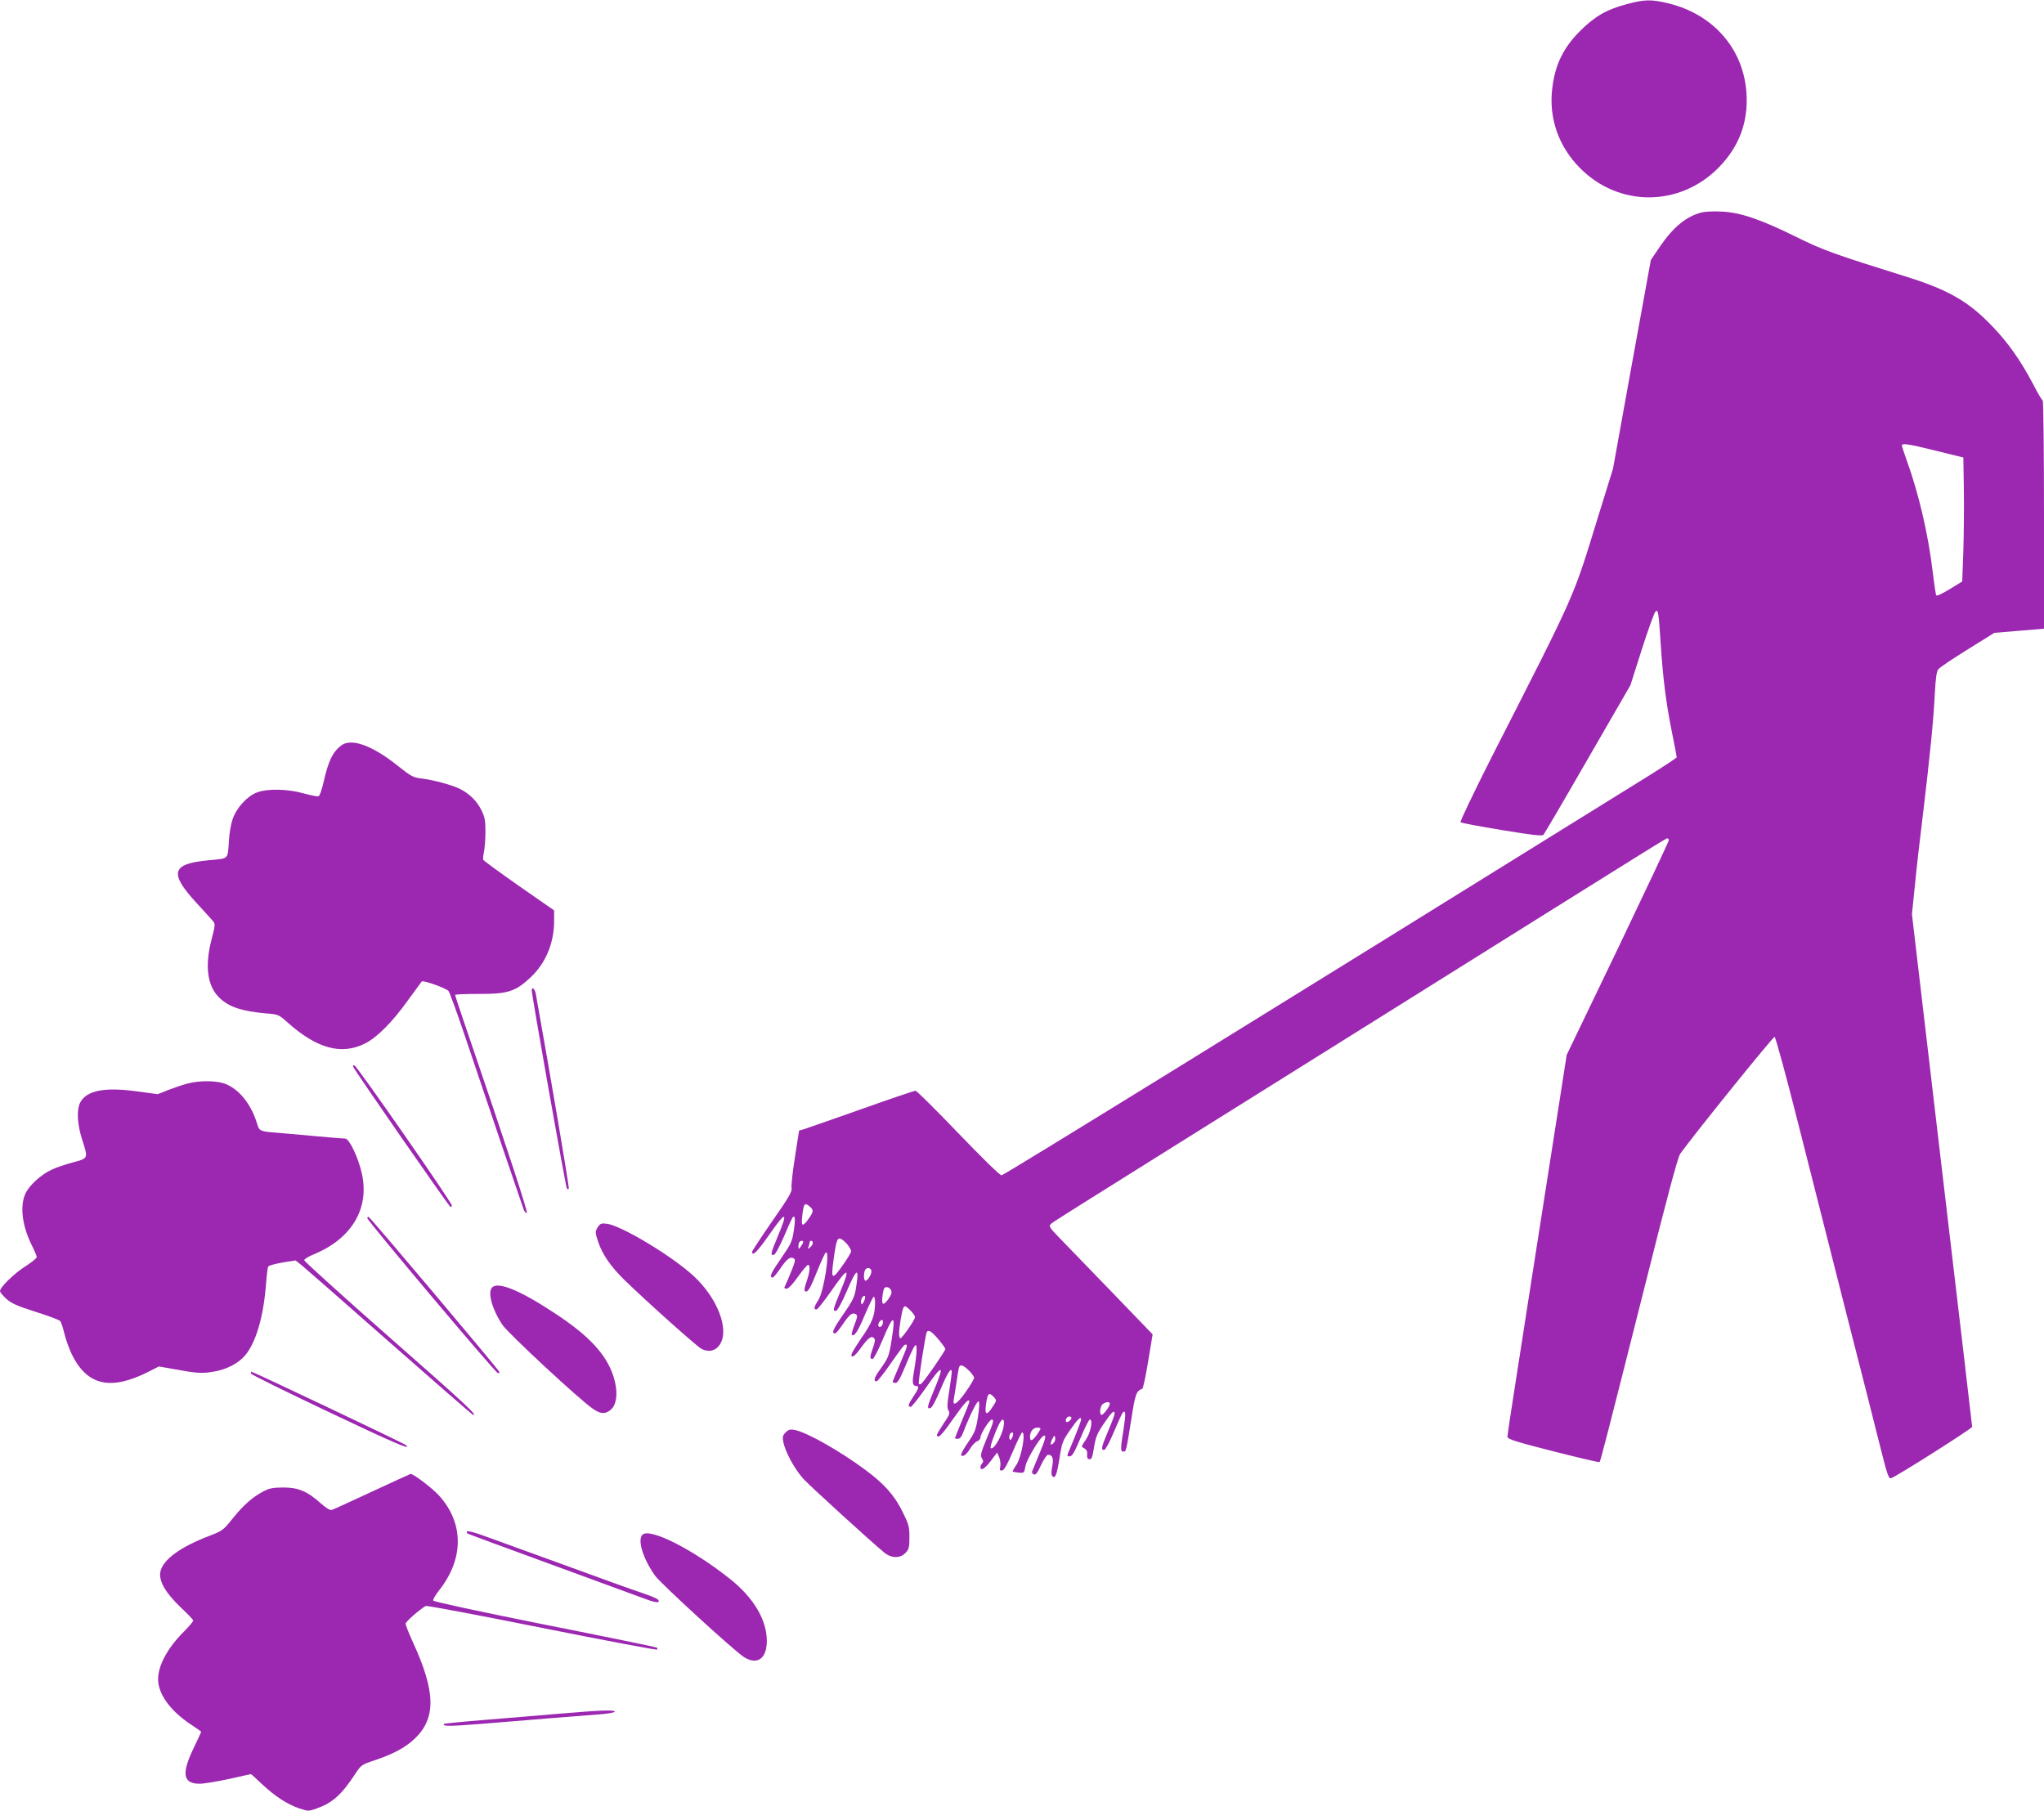
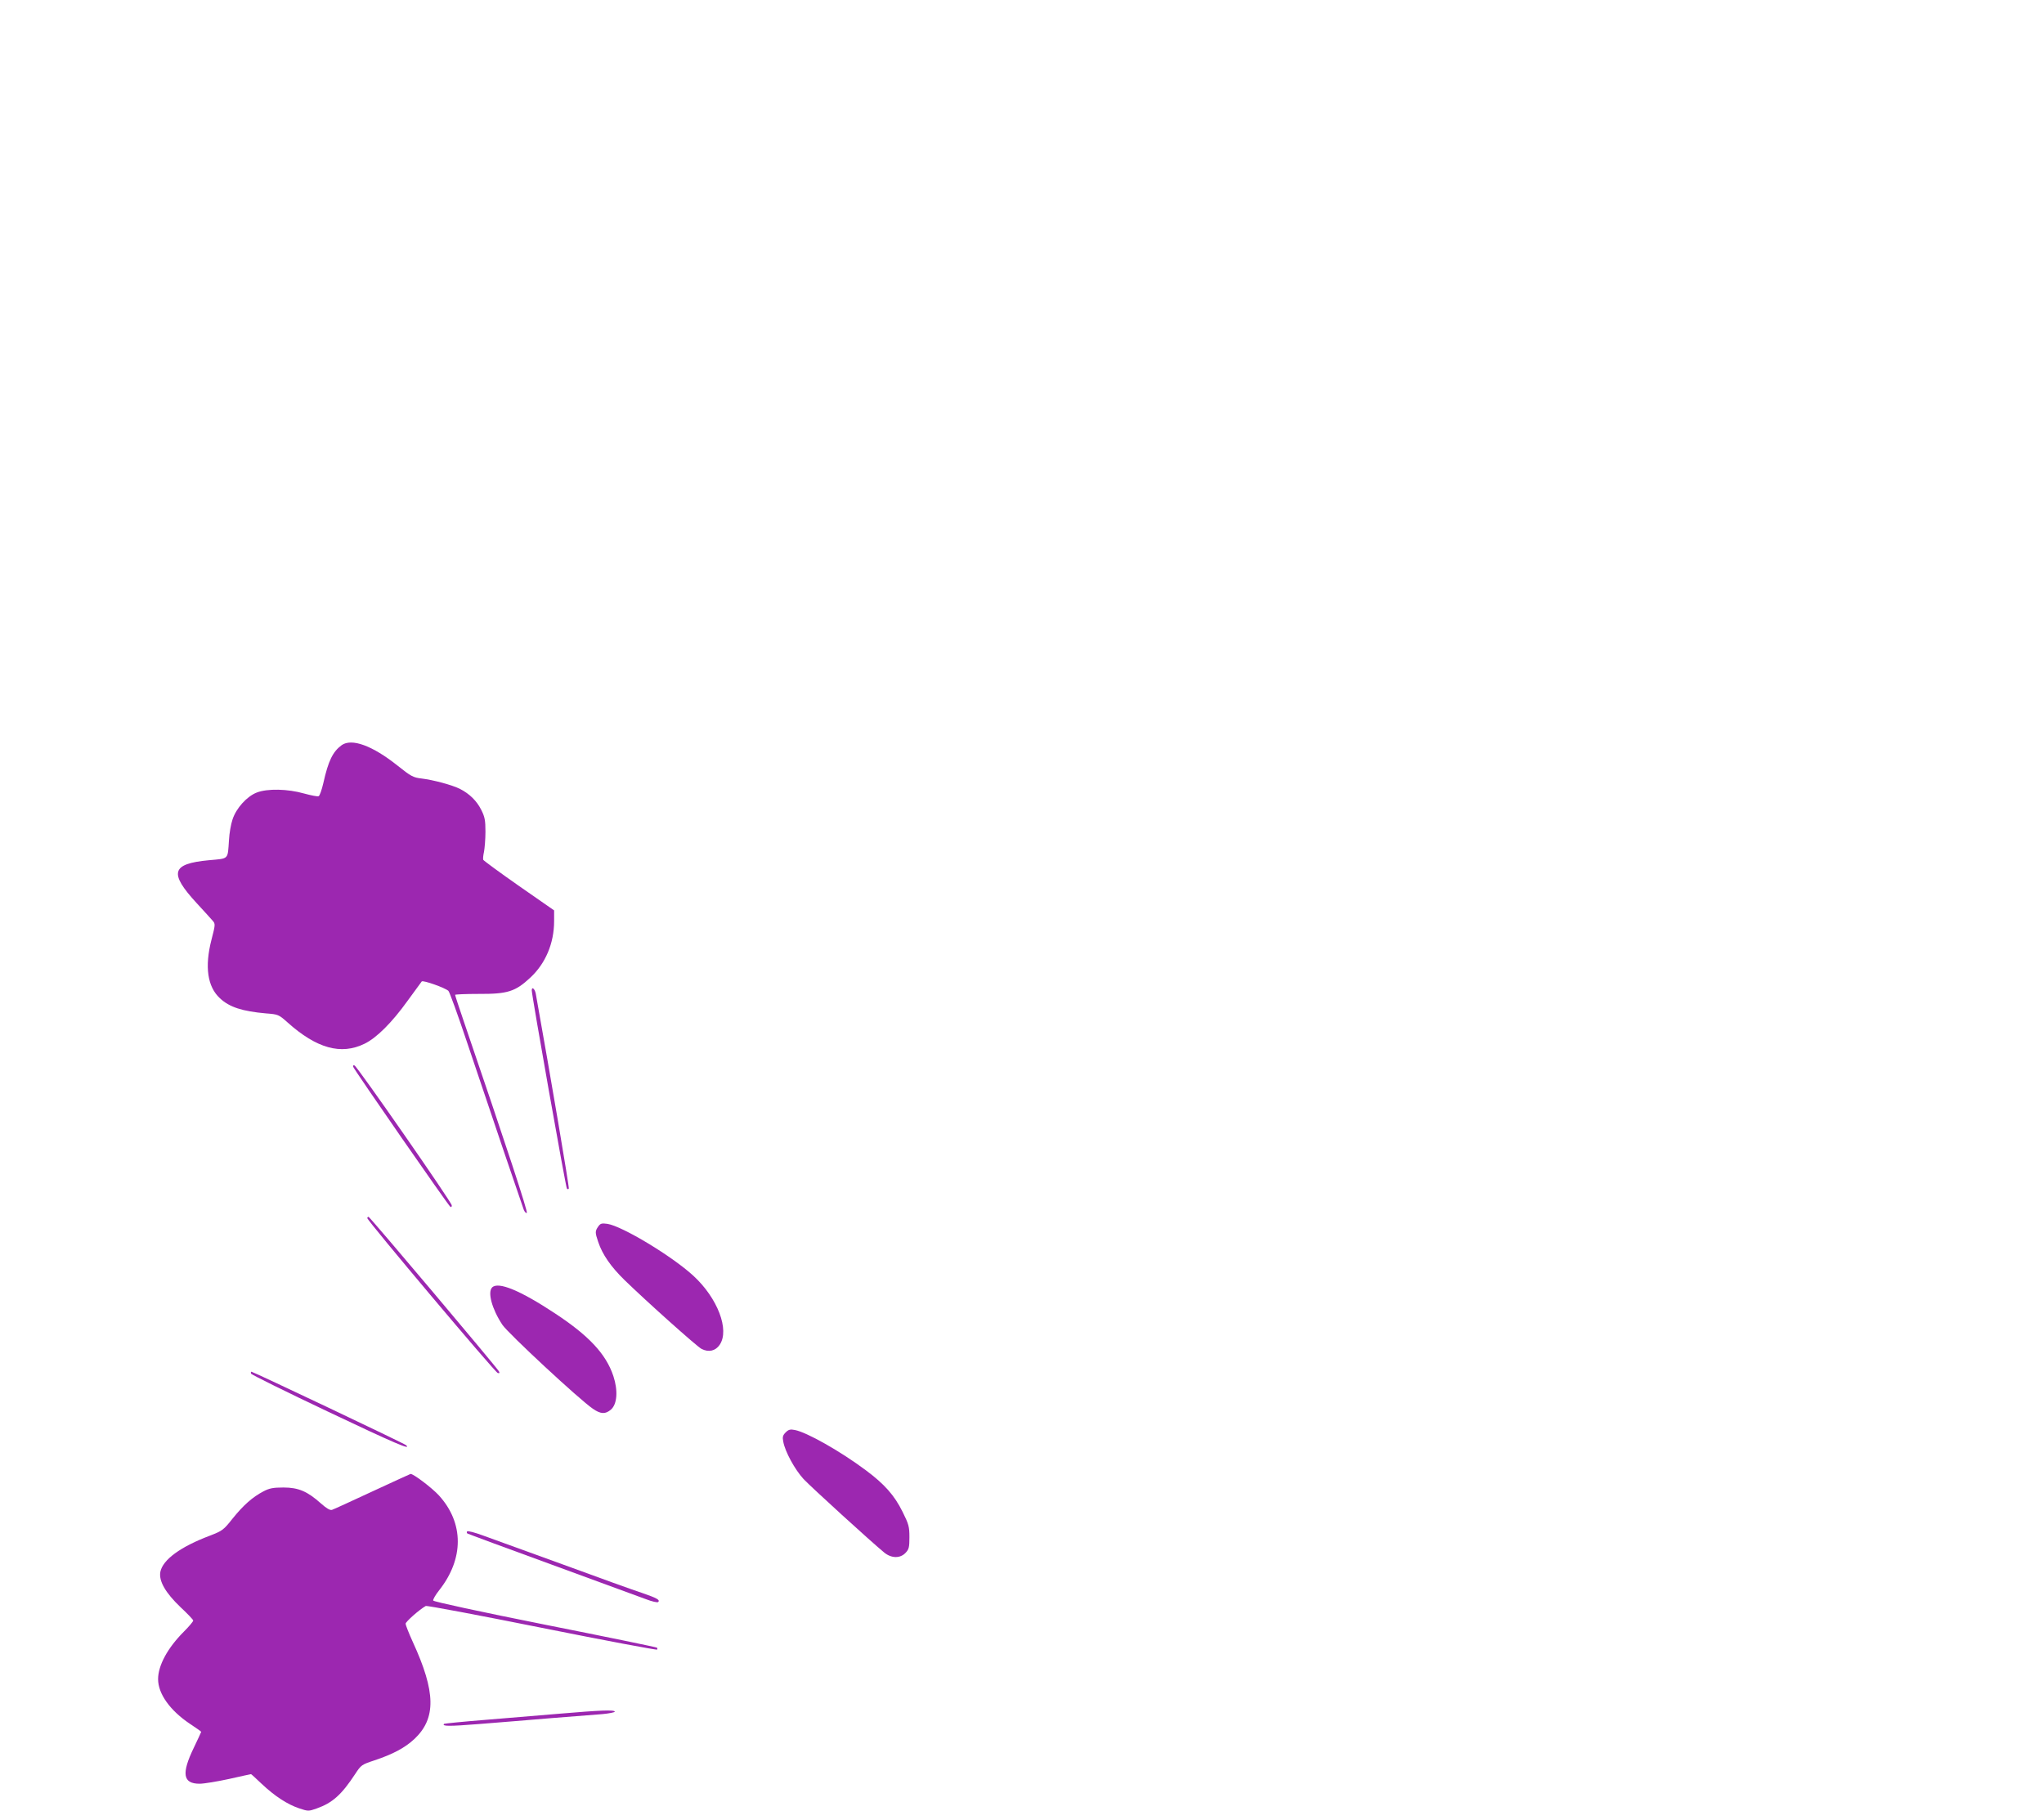
<svg xmlns="http://www.w3.org/2000/svg" version="1.0" width="1280pt" height="1134pt" viewBox="0 0 1280 1134" preserveAspectRatio="xMidYMid meet">
  <g transform="translate(0,1134) scale(0.1,-0.1)" fill="#9c27b0" stroke="none">
-     <path d="M10187 11314 c-125 -33 -199 -76 -288 -164 -107 -105 -160 -212 -178 -360 -24 -187 39 -369 175 -504 243 -244 622 -242 865 3 129 131 187 284 176 465 -17 278 -206 496 -489 565 -107 26 -149 25 -261 -5z" />
-     <path d="M10657 10010 c-97 -25 -179 -92 -262 -214 l-57 -84 -119 -654 -118 -653 -90 -290 c-165 -535 -127 -451 -676 -1528 -108 -214 -193 -392 -189 -396 5 -5 122 -26 259 -49 195 -32 252 -39 261 -29 6 7 131 220 277 474 l267 462 71 223 c39 123 78 229 85 237 18 19 20 3 34 -204 14 -217 34 -373 71 -555 16 -79 29 -147 29 -152 0 -4 -78 -55 -172 -114 -2380 -1478 -4042 -2504 -4056 -2504 -11 0 -125 112 -272 265 -140 146 -260 265 -267 265 -7 0 -160 -52 -340 -116 -181 -64 -342 -120 -358 -125 l-31 -9 -26 -167 c-15 -93 -24 -180 -21 -194 4 -21 -19 -60 -121 -206 -69 -100 -126 -186 -126 -192 0 -32 33 1 105 104 109 156 123 154 55 -9 -44 -106 -47 -119 -24 -114 9 2 35 50 64 116 26 63 51 116 54 119 15 16 18 -12 7 -82 -10 -70 -17 -84 -81 -177 -63 -91 -75 -118 -51 -118 5 0 26 25 47 56 42 61 63 77 84 64 12 -7 10 -18 -9 -67 -20 -50 -36 -88 -49 -115 -2 -5 5 -8 15 -8 11 1 38 29 68 72 28 39 56 73 63 76 18 6 15 -40 -7 -103 -13 -37 -16 -57 -9 -61 16 -10 32 16 78 132 23 57 46 107 51 110 29 17 -12 -246 -47 -298 -27 -42 -30 -58 -11 -58 7 0 48 52 92 115 109 157 123 154 55 -9 -44 -107 -47 -119 -24 -114 9 2 36 51 66 121 65 151 80 156 58 18 -9 -54 -21 -78 -80 -163 -64 -92 -75 -118 -50 -118 5 0 27 26 49 59 42 62 59 74 81 61 11 -7 9 -19 -9 -66 -12 -31 -19 -59 -17 -62 15 -15 38 19 81 122 27 64 53 116 57 116 4 0 8 -17 8 -37 -1 -83 -17 -124 -89 -227 -53 -79 -67 -105 -56 -110 10 -3 28 14 55 52 46 64 67 79 83 63 9 -9 7 -24 -6 -60 -21 -59 -21 -71 -3 -71 7 0 33 48 61 115 69 166 85 170 60 14 -17 -112 -20 -119 -76 -198 -35 -49 -41 -71 -19 -71 4 0 32 34 62 75 102 145 110 155 119 155 15 0 11 -13 -36 -123 -25 -58 -45 -108 -45 -111 0 -3 8 -6 18 -6 13 0 29 26 61 104 23 57 49 112 56 123 13 16 14 14 15 -22 0 -22 -7 -78 -15 -124 -15 -84 -12 -100 18 -101 14 0 7 -22 -23 -65 -32 -47 -37 -65 -17 -65 6 0 48 52 92 115 108 157 123 155 55 -8 -44 -106 -47 -120 -24 -115 10 2 35 48 64 118 44 105 70 145 70 106 0 -8 -7 -61 -16 -118 -13 -80 -14 -106 -4 -121 10 -17 6 -28 -32 -83 -23 -35 -42 -67 -41 -71 6 -25 30 -1 102 102 73 103 101 133 101 106 0 -4 -20 -56 -45 -115 -25 -60 -45 -110 -45 -112 0 -2 8 -4 19 -4 13 0 24 14 36 48 40 104 86 195 94 186 6 -5 3 -46 -5 -99 -13 -80 -20 -97 -65 -162 -30 -44 -45 -74 -39 -78 14 -9 35 9 60 51 12 18 30 36 40 39 11 4 20 14 20 24 0 22 56 111 70 111 16 0 13 -14 -32 -121 -36 -87 -40 -104 -29 -121 9 -15 10 -23 2 -31 -6 -6 -11 -17 -11 -24 0 -27 27 -11 65 39 l39 52 13 -29 c7 -17 10 -43 7 -58 -5 -24 -3 -28 12 -25 13 2 33 39 68 121 27 64 53 117 57 117 24 0 -4 -153 -36 -203 -15 -21 -25 -40 -23 -42 2 -2 19 -5 38 -7 33 -3 34 -2 42 42 7 39 85 171 111 187 22 14 16 -15 -23 -108 -23 -56 -44 -108 -47 -114 -2 -7 3 -15 11 -18 12 -5 23 10 45 58 17 36 36 65 44 65 28 0 36 -23 26 -74 -6 -33 -6 -53 1 -60 18 -18 28 7 45 113 15 97 19 108 67 177 48 69 68 88 68 64 0 -9 -37 -105 -74 -192 -16 -36 -15 -38 3 -38 15 0 30 26 68 116 26 64 53 115 58 115 21 -3 4 -86 -26 -128 -29 -42 -29 -42 -9 -53 15 -8 20 -19 18 -38 -2 -19 2 -28 14 -30 13 -3 19 11 29 74 10 65 20 88 62 150 48 71 67 89 67 61 0 -7 -18 -56 -40 -107 -43 -102 -47 -120 -26 -120 8 0 33 45 61 112 26 62 51 117 56 122 19 20 20 -7 5 -104 -20 -124 -20 -140 -1 -140 17 0 17 -1 50 205 24 156 31 175 68 188 5 1 22 79 37 172 l28 169 -266 276 c-146 151 -293 303 -326 337 -53 55 -59 65 -46 77 17 16 -97 -55 2020 1269 1882 1178 1832 1147 1842 1147 5 0 8 -6 8 -13 0 -7 -144 -312 -319 -678 l-320 -665 -46 -295 c-187 -1196 -232 -1481 -275 -1761 -28 -175 -50 -326 -50 -335 0 -15 47 -30 286 -91 158 -40 289 -71 291 -68 6 6 51 182 283 1101 140 560 207 809 222 830 85 119 582 735 591 732 6 -2 71 -239 144 -528 73 -288 210 -828 304 -1199 95 -371 193 -757 218 -858 39 -155 48 -182 63 -179 29 8 508 311 508 322 0 6 -85 730 -189 1610 l-188 1600 18 175 c9 96 31 291 49 434 46 384 69 615 76 769 6 105 11 143 23 157 9 11 91 66 183 123 l167 104 156 13 155 13 0 713 c0 392 -4 714 -8 716 -5 2 -32 47 -60 102 -78 148 -155 258 -255 362 -148 155 -274 228 -532 309 -461 144 -523 166 -696 251 -224 111 -352 154 -467 159 -48 3 -104 0 -125 -5z m1468 -1493 l170 -42 3 -195 c2 -107 0 -282 -3 -388 l-7 -193 -37 -23 c-76 -48 -120 -70 -125 -65 -4 3 -13 66 -22 140 -27 235 -88 498 -164 707 -16 45 -30 87 -30 92 0 16 37 11 215 -33z m-7053 -4734 c24 -21 23 -30 -8 -75 -38 -54 -48 -49 -40 18 9 79 15 87 48 57z m237 -239 c12 -15 21 -33 21 -40 0 -7 -21 -42 -46 -78 -74 -106 -82 -103 -64 26 17 124 24 142 49 128 11 -5 29 -22 40 -36z m-279 18 c0 -5 -7 -17 -15 -28 -14 -19 -14 -19 -15 2 0 11 3 24 7 27 9 10 23 9 23 -1z m60 -6 c0 -7 -8 -20 -17 -27 -15 -12 -16 -12 -10 4 4 10 7 23 7 28 0 5 5 9 10 9 6 0 10 -6 10 -14z m366 -171 c7 -17 -21 -65 -36 -65 -11 0 -13 40 -4 64 8 20 33 21 40 1z m123 -123 c8 -14 4 -28 -15 -56 -14 -20 -29 -34 -35 -30 -8 5 -5 55 6 92 6 18 33 15 44 -6z m-170 -74 c-12 -20 -14 -21 -17 -5 -2 10 2 25 9 34 18 21 23 0 8 -29z m293 -55 c15 -15 28 -33 28 -41 0 -17 -80 -132 -91 -132 -12 0 -11 44 1 116 18 98 19 99 62 57z m-176 -88 c-7 -18 -26 -20 -26 -2 0 18 24 41 28 27 2 -6 1 -17 -2 -25z m353 -95 c23 -27 41 -53 41 -58 0 -11 -136 -209 -151 -217 -5 -4 -12 -5 -15 -2 -6 5 41 311 50 326 11 16 31 3 75 -49z m188 -192 c18 -18 33 -38 33 -46 0 -7 -23 -47 -52 -88 -54 -77 -85 -96 -75 -46 3 15 10 63 17 107 6 44 13 86 16 93 6 20 26 14 61 -20z m158 -168 c17 -19 17 -21 -9 -60 -37 -56 -50 -52 -42 12 10 75 19 83 51 48z m725 -41 c0 -15 -39 -69 -51 -69 -17 0 -10 59 9 69 23 14 42 14 42 0z m-240 -88 c0 -12 -26 -32 -33 -25 -9 10 4 34 19 34 8 0 14 -4 14 -9z m-425 -53 c-10 -61 -64 -152 -81 -136 -6 7 23 90 53 151 21 42 36 34 28 -15z m229 -20 c-38 -65 -64 -85 -64 -47 0 34 19 59 46 59 17 0 23 -4 18 -12z m-171 -38 c-3 -11 -9 -23 -14 -26 -10 -6 -12 29 -2 39 13 13 21 7 16 -13z m253 -48 c-20 -20 -22 -1 -4 31 11 20 12 21 16 3 2 -10 -3 -26 -12 -34z" />
    <path d="M2140 6674 c-56 -41 -84 -98 -115 -237 -10 -43 -23 -81 -30 -83 -6 -3 -47 5 -91 17 -102 29 -229 32 -296 6 -62 -24 -129 -98 -152 -169 -10 -29 -20 -87 -22 -128 -9 -126 2 -115 -127 -127 -234 -22 -250 -79 -75 -269 45 -49 90 -98 100 -110 17 -19 17 -24 -8 -120 -43 -168 -25 -293 53 -365 59 -56 141 -82 288 -95 77 -6 80 -7 135 -56 183 -164 336 -206 483 -134 76 37 172 133 271 271 44 61 83 114 87 119 8 9 145 -39 167 -59 7 -6 59 -150 116 -320 152 -453 343 -1016 355 -1048 6 -16 15 -26 20 -22 8 5 -122 401 -398 1209 -28 82 -51 152 -51 156 0 3 66 6 148 6 180 -1 229 14 323 102 95 88 149 215 149 354 l0 67 -220 153 c-120 84 -221 158 -224 164 -2 6 0 29 5 50 4 22 9 77 9 125 0 72 -4 93 -26 137 -28 56 -73 101 -134 132 -48 24 -166 56 -241 65 -51 6 -65 13 -150 81 -157 125 -286 172 -349 128z" />
    <path d="M3330 5138 c0 -32 213 -1234 220 -1241 4 -5 10 -5 12 0 4 6 -112 691 -207 1221 -6 30 -25 46 -25 20z" />
    <path d="M2212 4659 c10 -24 599 -874 609 -877 5 -2 9 2 8 10 0 19 -593 871 -609 876 -8 3 -11 -1 -8 -9z" />
-     <path d="M1172 4554 c-30 -8 -83 -26 -119 -40 l-65 -26 -126 17 c-204 29 -319 7 -359 -68 -24 -45 -20 -135 11 -232 39 -121 40 -118 -57 -144 -45 -12 -106 -32 -134 -46 -66 -30 -141 -99 -164 -150 -36 -79 -20 -204 42 -327 16 -32 29 -63 29 -70 0 -7 -32 -33 -71 -58 -71 -45 -159 -131 -159 -155 0 -7 18 -29 39 -48 32 -29 68 -45 184 -82 80 -25 149 -51 154 -58 6 -6 18 -43 27 -81 9 -38 31 -97 47 -130 96 -193 242 -226 479 -106 l65 33 90 -16 c148 -27 177 -29 250 -17 81 13 154 50 197 99 70 79 119 247 134 453 4 53 10 101 14 107 3 6 44 17 89 25 l82 13 39 -31 c21 -17 268 -233 549 -481 281 -247 516 -452 522 -454 39 -13 -54 74 -527 489 -291 256 -529 472 -529 478 0 7 25 23 57 36 240 98 353 287 304 507 -22 100 -79 219 -104 219 -10 0 -88 6 -173 14 -85 8 -190 17 -234 21 -129 10 -130 10 -145 58 -35 116 -105 208 -190 246 -54 25 -167 27 -248 5z" />
    <path d="M2300 3712 c0 -16 801 -967 817 -970 11 -3 13 0 7 11 -18 30 -808 967 -816 967 -4 0 -8 -4 -8 -8z" />
    <path d="M3746 3659 c-20 -29 -20 -37 0 -96 27 -80 79 -155 166 -240 139 -135 451 -414 481 -430 45 -23 88 -13 114 26 63 93 -13 292 -165 432 -134 123 -444 310 -538 325 -36 5 -44 3 -58 -17z" />
-     <path d="M3082 3278 c-30 -30 -1 -136 64 -234 36 -54 484 -470 567 -526 49 -34 78 -35 113 -5 39 34 45 119 15 210 -46 138 -153 253 -368 394 -215 142 -353 199 -391 161z" />
+     <path d="M3082 3278 c-30 -30 -1 -136 64 -234 36 -54 484 -470 567 -526 49 -34 78 -35 113 -5 39 34 45 119 15 210 -46 138 -153 253 -368 394 -215 142 -353 199 -391 161" />
    <path d="M1572 2738 c2 -6 220 -114 484 -239 417 -198 523 -243 487 -209 -9 10 -958 460 -968 460 -4 0 -5 -5 -3 -12z" />
    <path d="M4920 2370 c-18 -18 -21 -29 -15 -58 11 -62 72 -174 127 -234 47 -50 421 -391 506 -461 45 -36 99 -37 133 -1 21 22 24 35 24 98 0 65 -4 81 -43 159 -51 103 -113 173 -230 260 -159 119 -370 238 -444 252 -29 6 -40 3 -58 -15z" />
    <path d="M2331 2000 c-129 -60 -242 -112 -252 -115 -12 -4 -34 9 -69 40 -85 76 -141 100 -235 100 -65 0 -89 -5 -125 -24 -69 -36 -126 -87 -193 -170 -57 -72 -64 -77 -141 -107 -186 -70 -297 -151 -312 -228 -10 -57 32 -130 126 -220 44 -41 80 -79 80 -84 0 -6 -26 -37 -58 -69 -102 -102 -162 -212 -162 -298 0 -92 75 -197 201 -281 38 -25 69 -47 69 -49 0 -2 -21 -46 -46 -99 -79 -163 -69 -226 36 -226 28 0 111 14 185 30 74 17 136 30 137 30 2 0 32 -28 68 -62 81 -76 159 -127 233 -152 57 -19 59 -19 110 -1 99 35 156 86 242 217 36 55 40 58 119 84 117 39 192 79 252 135 136 129 133 294 -11 607 -25 55 -45 106 -45 114 0 12 84 87 126 111 6 4 334 -58 728 -137 394 -79 719 -140 721 -136 2 4 2 9 -1 12 -2 3 -318 68 -701 144 -406 81 -697 144 -700 151 -3 6 14 35 36 63 157 198 157 422 0 595 -44 48 -160 136 -178 135 -3 -1 -111 -50 -240 -110z" />
    <path d="M2925 1750 c-3 -5 -2 -11 2 -13 5 -3 242 -91 528 -195 286 -105 551 -202 589 -216 39 -15 73 -23 78 -18 13 13 -9 25 -102 57 -47 15 -269 95 -495 178 -225 82 -452 164 -502 182 -51 19 -95 30 -98 25z" />
-     <path d="M4023 1729 c-33 -33 5 -152 79 -256 36 -50 499 -474 557 -510 84 -53 144 -9 143 104 -1 130 -83 268 -230 385 -233 186 -505 323 -549 277z" />
    <path d="M3510 609 c-118 -10 -330 -27 -470 -39 -140 -11 -256 -23 -259 -25 -16 -16 33 -16 221 -1 117 9 321 26 453 37 132 10 275 22 318 25 42 4 77 11 77 15 0 13 -93 9 -340 -12z" />
  </g>
</svg>